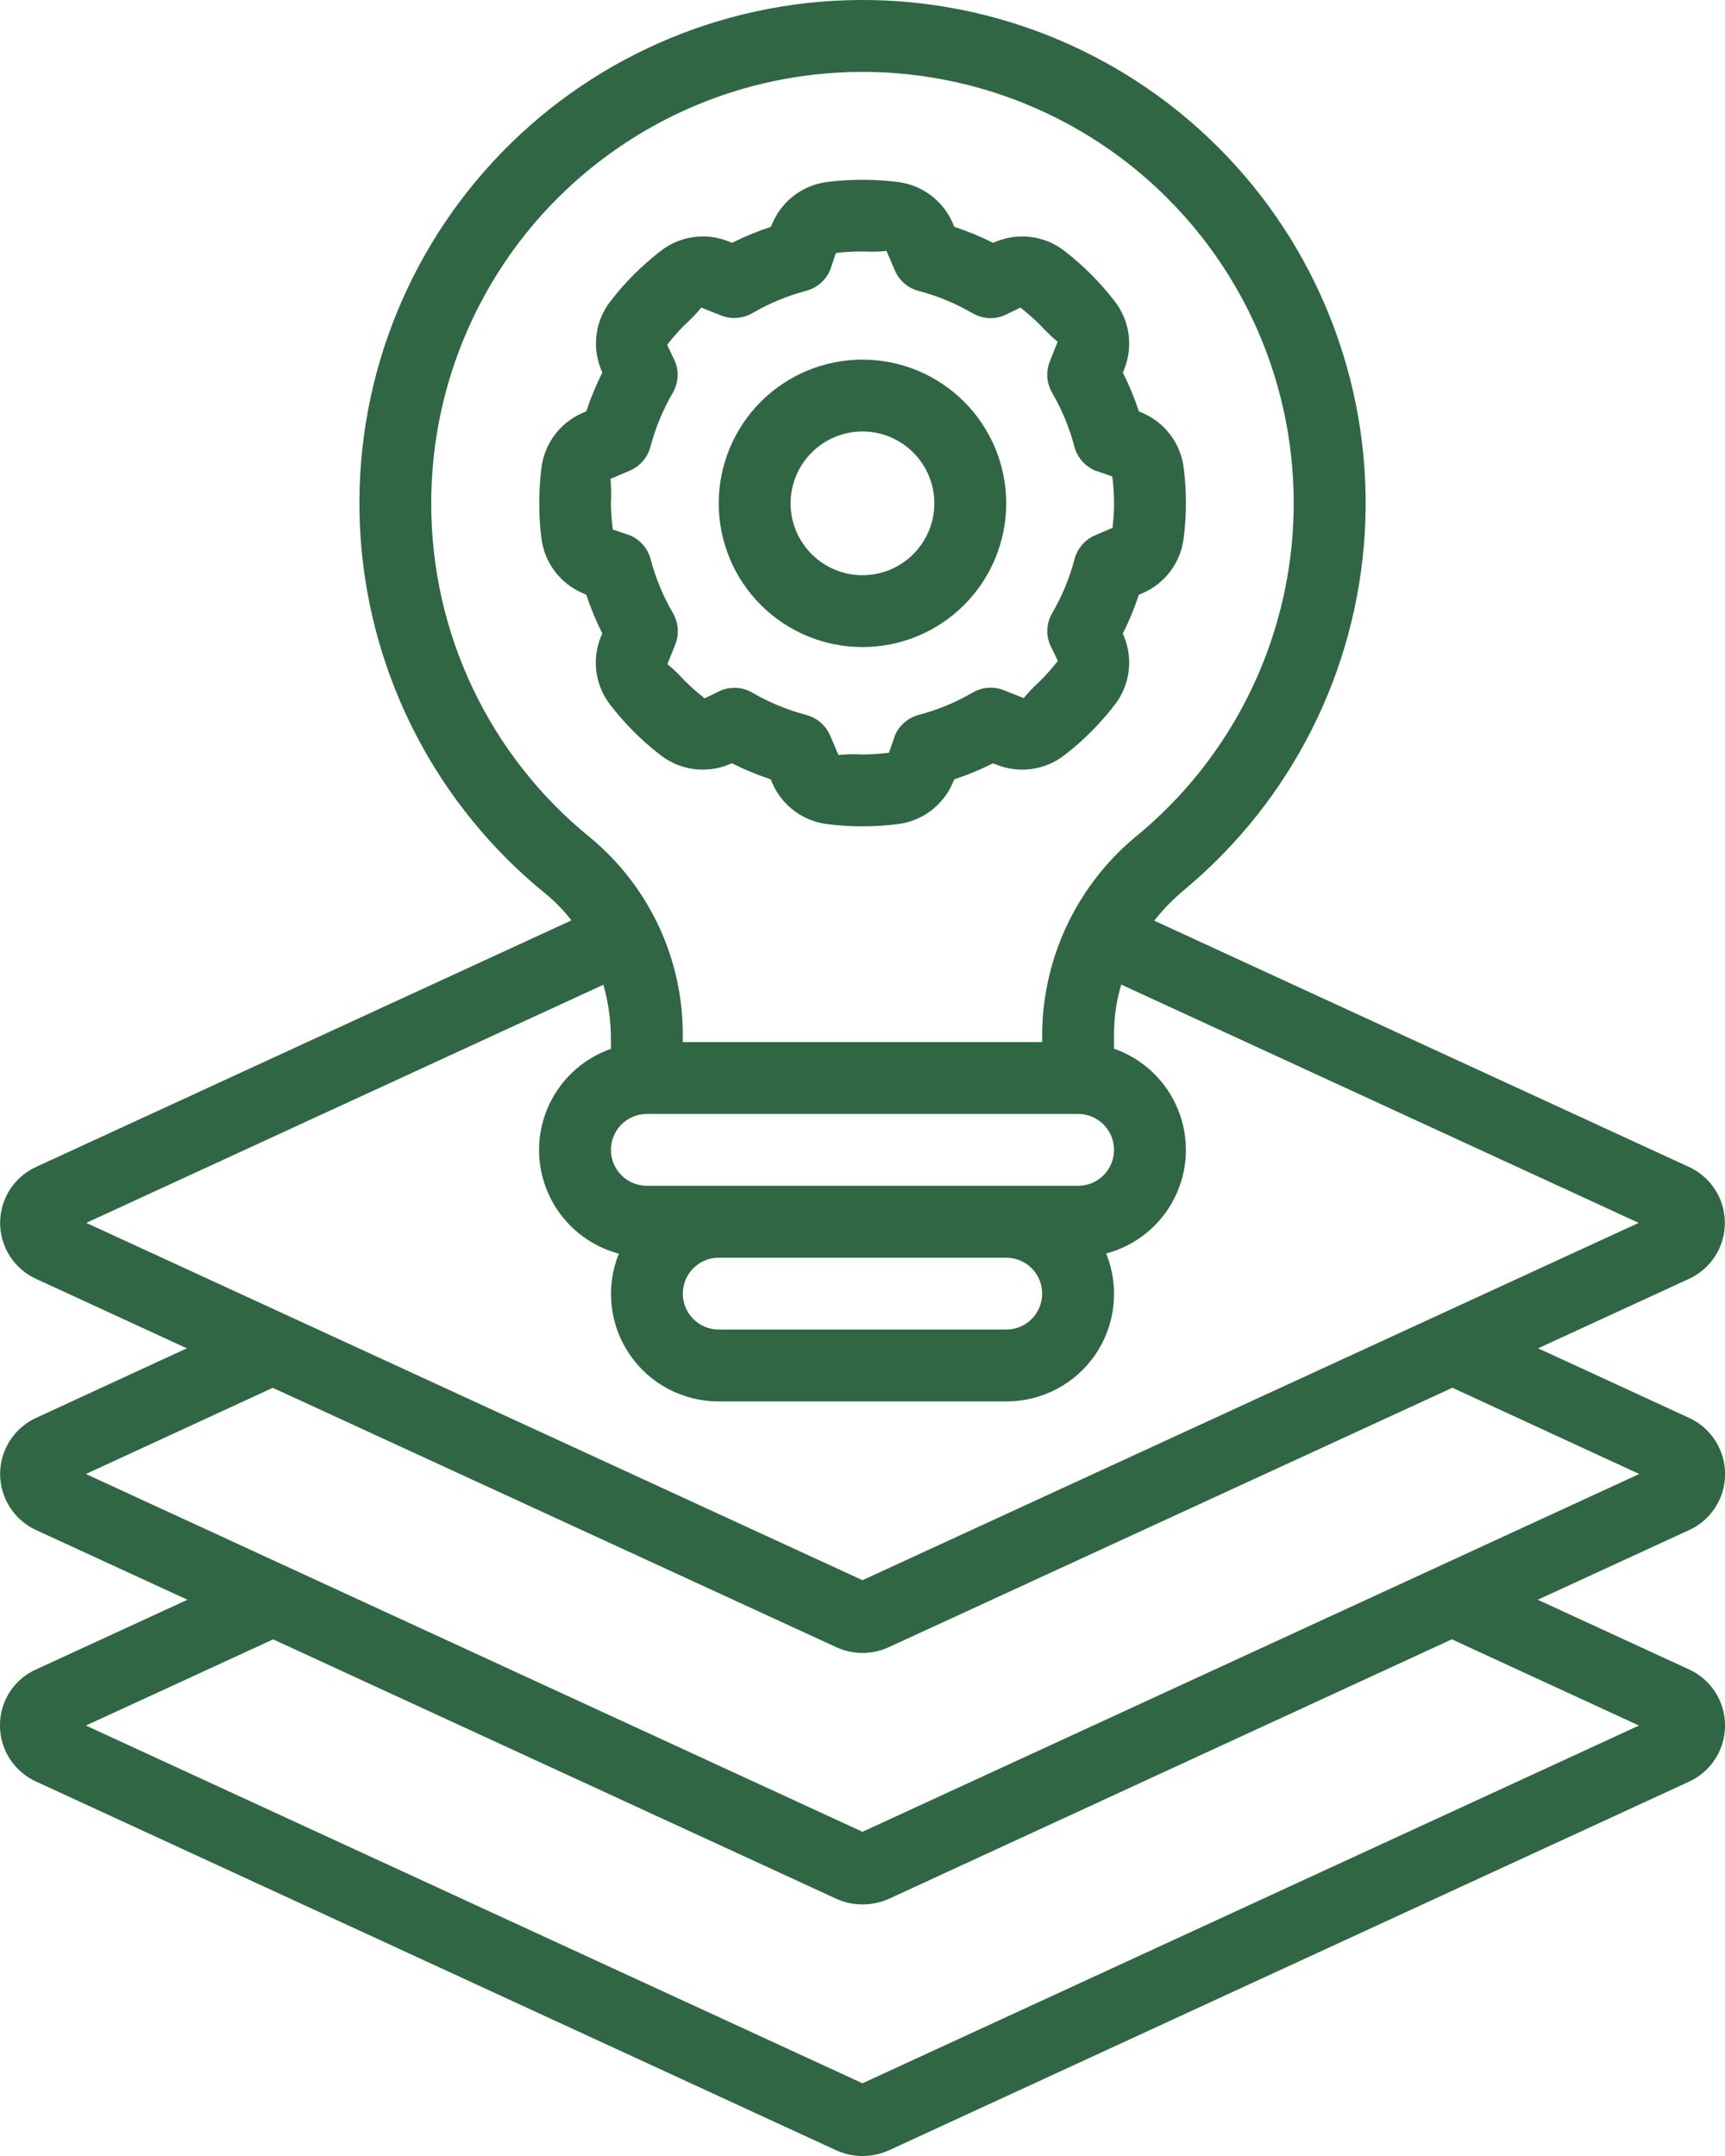
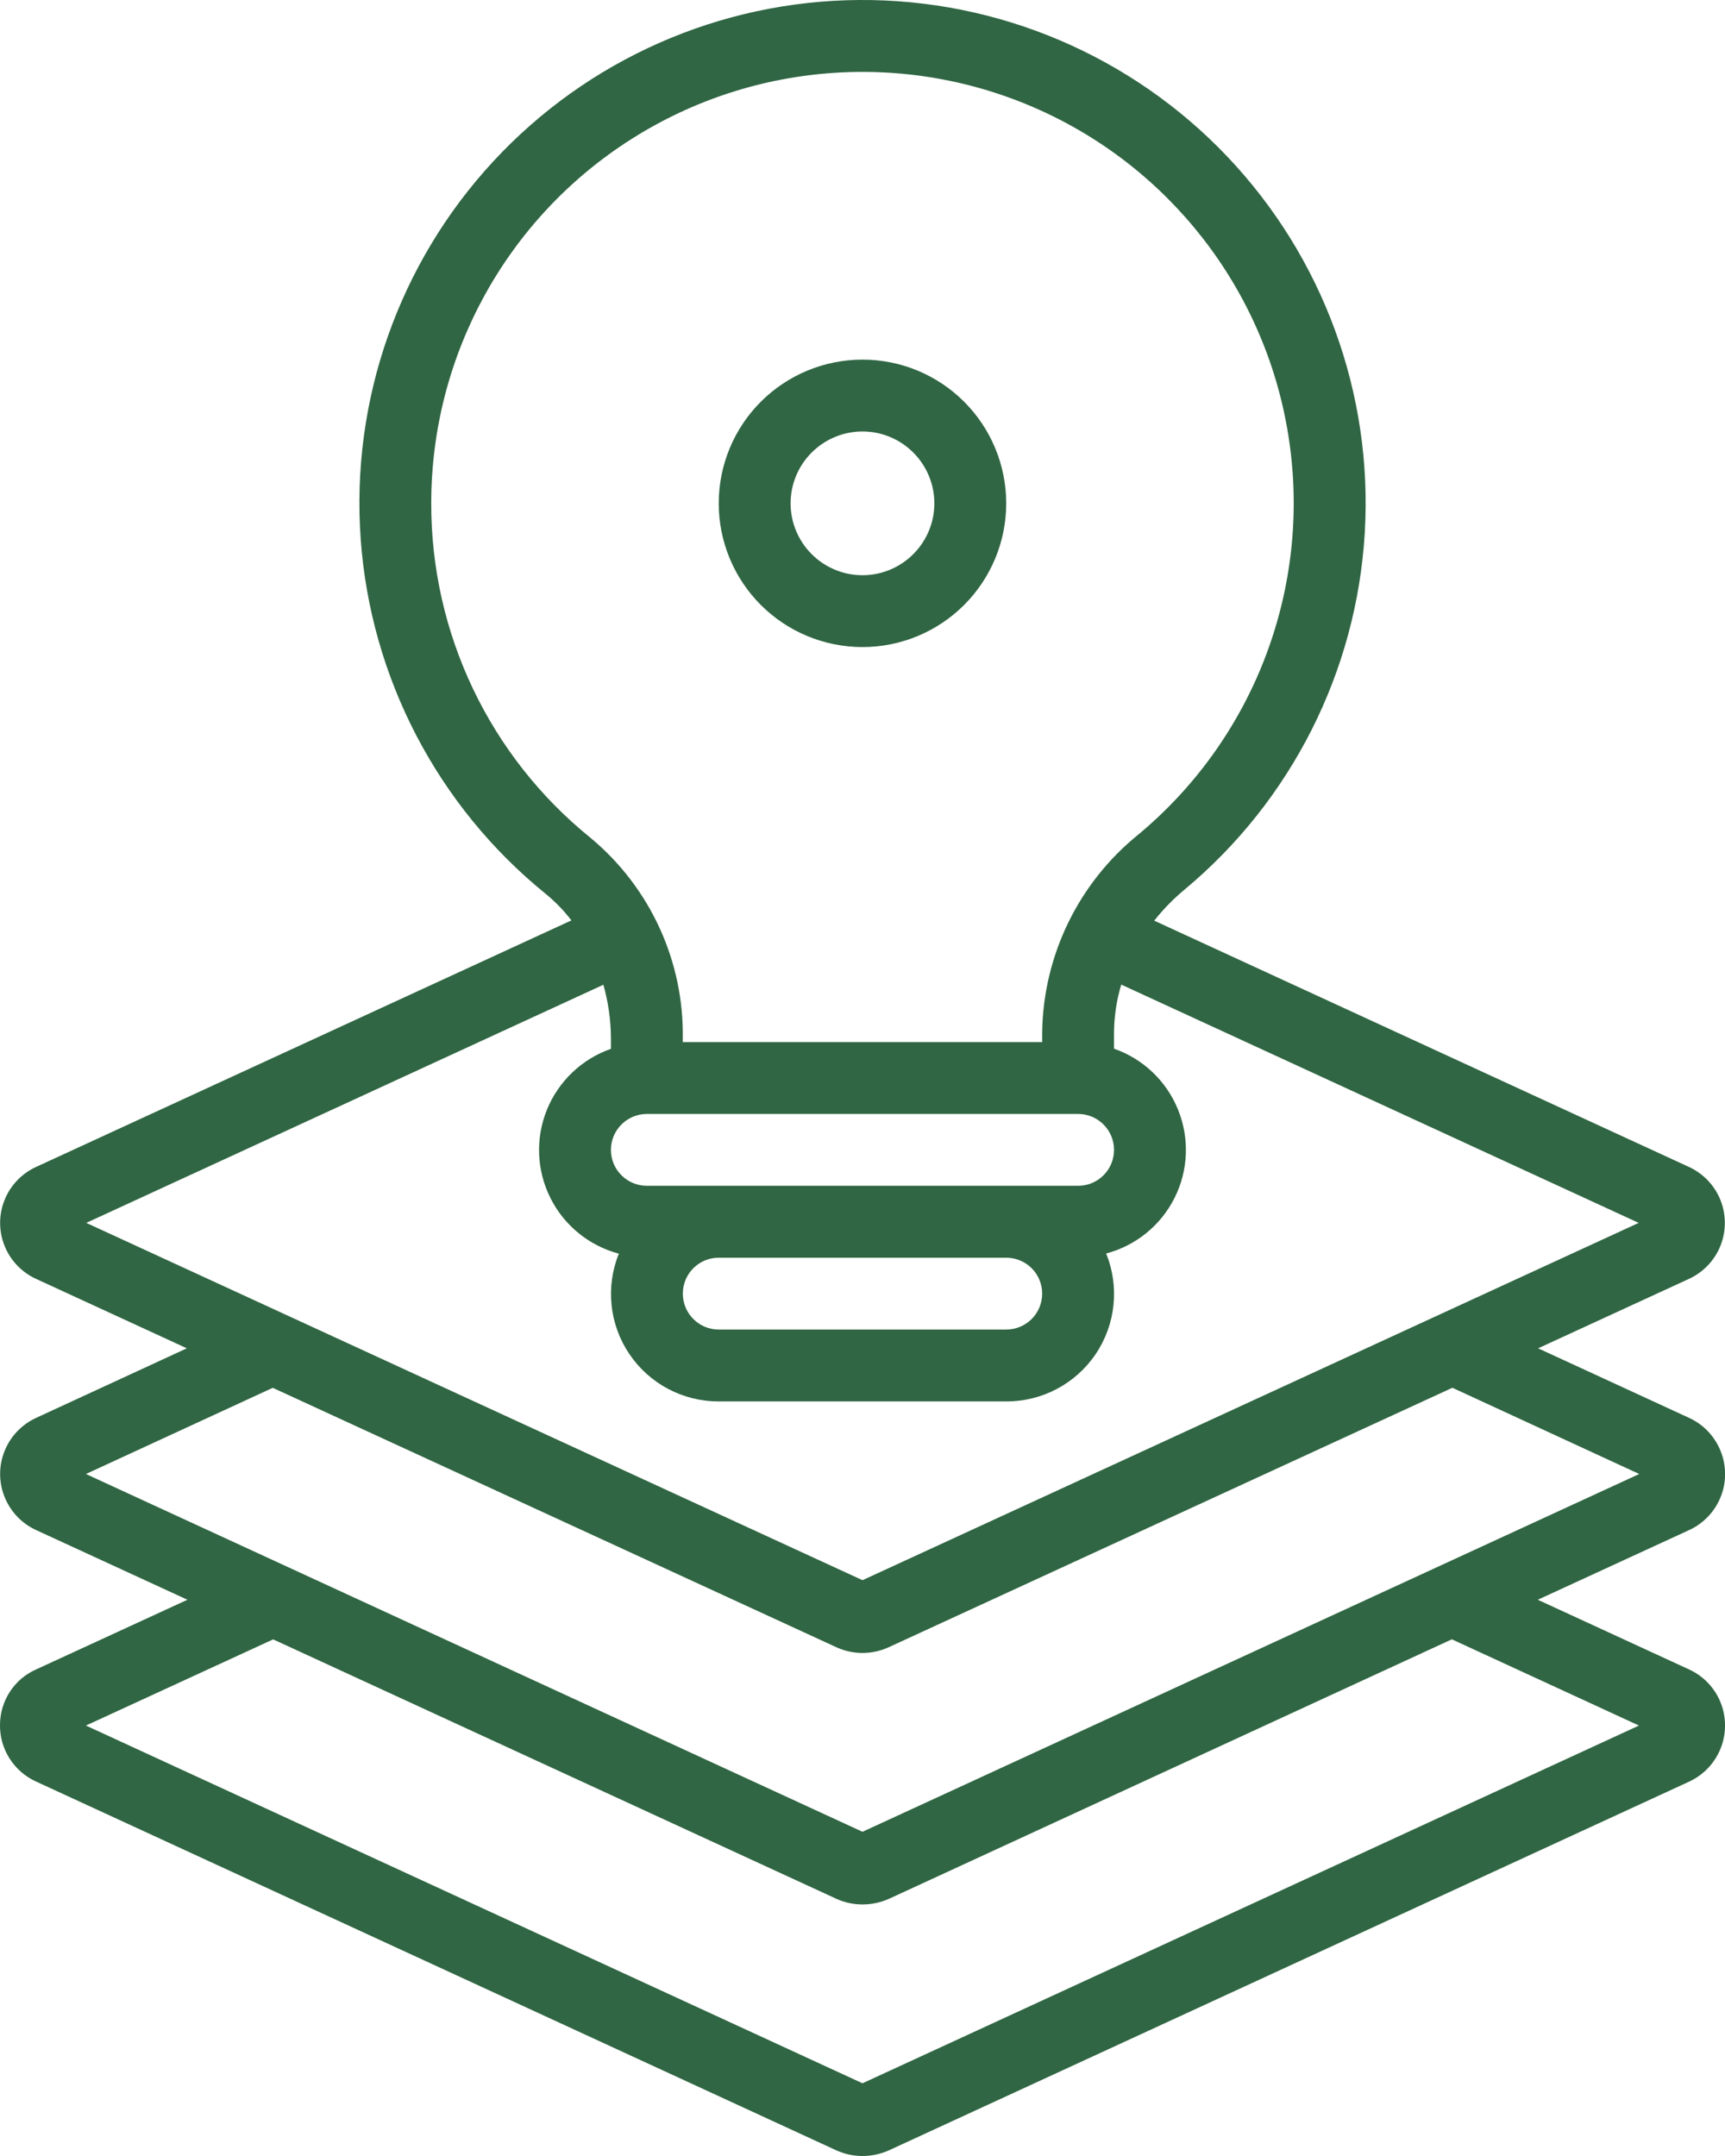
<svg xmlns="http://www.w3.org/2000/svg" width="32" height="40" viewBox="0 0 32 40" fill="none">
-   <path d="M11.14 11.829C10.977 12.247 11.045 12.72 11.319 13.075C11.59 13.427 11.905 13.742 12.256 14.012C12.611 14.287 13.085 14.355 13.503 14.191L13.578 14.161C13.81 14.278 14.05 14.377 14.297 14.459L14.329 14.534H14.329C14.51 14.946 14.894 15.232 15.339 15.289C15.778 15.345 16.222 15.345 16.661 15.289C17.106 15.233 17.489 14.946 17.67 14.534L17.702 14.459C17.949 14.377 18.19 14.278 18.422 14.161L18.497 14.191C18.915 14.355 19.389 14.287 19.744 14.012C20.095 13.742 20.41 13.427 20.68 13.075C20.955 12.72 21.023 12.247 20.86 11.829L20.829 11.753H20.83C20.946 11.521 21.046 11.281 21.127 11.034L21.203 11.002H21.203C21.614 10.821 21.901 10.438 21.957 9.992C22.014 9.553 22.014 9.109 21.957 8.671C21.9 8.226 21.613 7.845 21.203 7.665L21.127 7.632H21.127C21.046 7.385 20.946 7.145 20.83 6.913L20.86 6.837H20.86C21.023 6.419 20.955 5.946 20.68 5.591C20.41 5.24 20.095 4.925 19.744 4.654C19.389 4.379 18.915 4.311 18.497 4.475L18.422 4.505C18.19 4.388 17.949 4.289 17.702 4.208L17.671 4.132C17.489 3.72 17.106 3.434 16.661 3.377C16.222 3.322 15.778 3.322 15.339 3.377C14.895 3.435 14.513 3.721 14.333 4.132L14.301 4.208C14.054 4.289 13.813 4.388 13.581 4.505L13.506 4.475H13.506C13.088 4.311 12.614 4.379 12.259 4.654C11.908 4.925 11.593 5.24 11.323 5.591C11.048 5.946 10.98 6.419 11.143 6.837L11.174 6.913H11.173C11.057 7.145 10.957 7.385 10.876 7.632L10.8 7.664H10.8C10.389 7.845 10.102 8.228 10.045 8.674C9.989 9.113 9.989 9.557 10.045 9.995C10.103 10.44 10.39 10.821 10.8 11.001L10.876 11.034H10.876C10.957 11.281 11.057 11.521 11.173 11.753L11.14 11.829ZM11.685 8.731C11.873 8.65 12.014 8.487 12.066 8.289C12.159 7.939 12.298 7.602 12.48 7.289C12.583 7.112 12.599 6.898 12.523 6.707L12.375 6.398C12.476 6.268 12.584 6.145 12.7 6.029C12.811 5.929 12.914 5.822 13.009 5.707L13.374 5.852C13.564 5.928 13.778 5.912 13.956 5.81C14.269 5.627 14.605 5.488 14.956 5.395C15.154 5.343 15.317 5.202 15.398 5.014L15.507 4.694C15.671 4.674 15.835 4.664 16 4.665C16.148 4.673 16.297 4.67 16.445 4.656L16.6 5.017H16.6C16.681 5.205 16.844 5.346 17.042 5.398C17.393 5.49 17.729 5.63 18.042 5.812C18.22 5.915 18.434 5.931 18.624 5.855L18.929 5.707C19.059 5.807 19.182 5.916 19.298 6.031C19.398 6.142 19.506 6.246 19.62 6.341L19.475 6.705H19.475C19.399 6.896 19.415 7.11 19.518 7.287C19.7 7.601 19.839 7.937 19.931 8.287C19.984 8.486 20.125 8.648 20.313 8.729L20.633 8.839C20.655 9.002 20.666 9.167 20.666 9.331C20.666 9.485 20.657 9.64 20.638 9.793L20.314 9.932C20.126 10.013 19.985 10.176 19.933 10.374C19.841 10.725 19.702 11.061 19.519 11.374C19.416 11.551 19.4 11.766 19.476 11.956L19.624 12.261H19.624C19.524 12.39 19.415 12.514 19.299 12.63C19.189 12.73 19.085 12.837 18.99 12.952L18.626 12.807C18.435 12.731 18.221 12.746 18.044 12.849C17.731 13.032 17.394 13.171 17.044 13.263C16.846 13.316 16.682 13.456 16.602 13.645L16.492 13.965C16.329 13.986 16.165 13.997 16 13.998C15.851 13.99 15.702 13.993 15.554 14.007L15.399 13.646H15.399C15.318 13.458 15.155 13.317 14.957 13.265C14.607 13.172 14.27 13.033 13.957 12.851C13.856 12.792 13.741 12.761 13.624 12.761C13.539 12.761 13.455 12.776 13.377 12.808L13.072 12.956C12.943 12.856 12.819 12.747 12.703 12.631C12.603 12.521 12.496 12.417 12.381 12.322L12.527 11.957C12.602 11.767 12.586 11.552 12.484 11.375C12.301 11.062 12.162 10.726 12.07 10.375C12.017 10.177 11.877 10.014 11.688 9.933L11.368 9.824C11.346 9.661 11.334 9.496 11.333 9.331C11.341 9.183 11.338 9.033 11.324 8.885L11.685 8.731Z" fill="#306643" />
  <path d="M16 12.005C16.707 12.005 17.385 11.724 17.885 11.224C18.385 10.724 18.666 10.046 18.666 9.339C18.666 8.631 18.385 7.953 17.885 7.453C17.385 6.953 16.707 6.672 16 6.672C15.293 6.672 14.614 6.953 14.114 7.453C13.614 7.953 13.333 8.631 13.333 9.339C13.333 10.046 13.614 10.724 14.114 11.224C14.614 11.724 15.293 12.005 16 12.005ZM16 8.005C16.353 8.005 16.692 8.146 16.942 8.396C17.192 8.646 17.333 8.985 17.333 9.339C17.333 9.692 17.192 10.031 16.942 10.281C16.692 10.531 16.353 10.672 16 10.672C15.646 10.672 15.307 10.531 15.057 10.281C14.807 10.031 14.666 9.692 14.666 9.339C14.666 8.985 14.807 8.646 15.057 8.396C15.307 8.146 15.646 8.005 16 8.005Z" fill="#306643" />
  <path d="M0 32C-0.003 32.22 0.058 32.437 0.176 32.623C0.294 32.809 0.463 32.958 0.663 33.05L15.514 39.895C15.667 39.964 15.832 40 16 40C16.17 40 16.339 39.963 16.494 39.893L31.344 33.05C31.608 32.925 31.814 32.704 31.921 32.433C32.028 32.161 32.027 31.859 31.919 31.588C31.811 31.317 31.603 31.098 31.338 30.975L28.527 29.68L31.344 28.383C31.608 28.259 31.815 28.038 31.922 27.767C32.029 27.495 32.028 27.193 31.919 26.922C31.811 26.651 31.604 26.431 31.339 26.308L28.533 25.015L31.333 23.726C31.599 23.603 31.807 23.384 31.916 23.112C32.024 22.84 32.024 22.537 31.916 22.265C31.807 21.993 31.599 21.774 31.333 21.651L21.412 17.081C21.579 16.869 21.768 16.675 21.976 16.503C23.958 14.851 25.168 12.452 25.318 9.876C25.468 7.3 24.545 4.777 22.768 2.906C20.991 1.035 18.519 -0.017 15.939 0C13.359 0.017 10.901 1.101 9.149 2.996C7.397 4.89 6.507 7.425 6.691 9.999C6.875 12.572 8.116 14.955 10.12 16.581C10.299 16.727 10.46 16.893 10.6 17.076L0.667 21.651C0.401 21.774 0.192 21.993 0.084 22.265C-0.025 22.537 -0.025 22.84 0.084 23.112C0.192 23.384 0.401 23.603 0.667 23.726L3.466 25.015L0.667 26.307C0.401 26.43 0.192 26.651 0.084 26.923C-0.025 27.195 -0.025 27.498 0.084 27.77C0.192 28.042 0.401 28.263 0.667 28.386L3.477 29.68L0.667 30.974C0.468 31.062 0.3 31.206 0.182 31.389C0.064 31.571 0.001 31.783 0 32L0 32ZM19.333 24C19.333 24.177 19.263 24.347 19.138 24.472C19.013 24.597 18.843 24.667 18.666 24.667H13.333C12.965 24.667 12.667 24.369 12.667 24C12.667 23.632 12.965 23.334 13.333 23.334H18.667H18.666C18.843 23.334 19.013 23.404 19.138 23.529C19.263 23.654 19.333 23.823 19.333 24L19.333 24ZM20 22H12C11.632 22 11.333 21.702 11.333 21.334C11.333 20.966 11.632 20.667 12 20.667H20C20.368 20.667 20.666 20.966 20.666 21.334C20.666 21.702 20.368 22 20 22ZM8 9.334C8 6.598 9.398 4.052 11.707 2.584C14.015 1.115 16.914 0.929 19.392 2.089C21.869 3.249 23.583 5.595 23.933 8.308C24.284 11.021 23.224 13.726 21.123 15.478C20.01 16.375 19.353 17.722 19.333 19.152V19.334H12.666V19.267C12.689 17.833 12.061 16.466 10.959 15.548C9.082 14.032 7.994 11.747 8 9.334L8 9.334ZM11.193 18.27C11.285 18.595 11.332 18.93 11.333 19.267V19.459C10.794 19.647 10.362 20.059 10.146 20.588C9.931 21.117 9.954 21.714 10.21 22.225C10.465 22.736 10.928 23.113 11.48 23.259C11.231 23.875 11.304 24.573 11.676 25.123C12.048 25.673 12.669 26.002 13.333 26H18.667H18.666C19.331 26.003 19.953 25.673 20.325 25.123C20.697 24.572 20.77 23.872 20.52 23.256C21.072 23.11 21.535 22.733 21.79 22.222C22.046 21.711 22.068 21.115 21.853 20.586C21.638 20.056 21.206 19.645 20.666 19.456V19.152C20.669 18.852 20.713 18.554 20.8 18.267L30.399 22.688L16 29.317L1.6 22.688L11.193 18.27ZM5.06 25.748L15.511 30.559C15.821 30.703 16.179 30.703 16.49 30.559L26.943 25.747L30.409 27.347L16 33.985L1.594 27.347L5.06 25.748ZM5.067 30.415L15.515 35.228V35.229C15.668 35.297 15.833 35.333 16 35.333C16.17 35.333 16.339 35.297 16.494 35.227L26.933 30.414L30.404 32.014L16 38.651L1.594 32.014L5.067 30.415Z" fill="#306643" />
</svg>